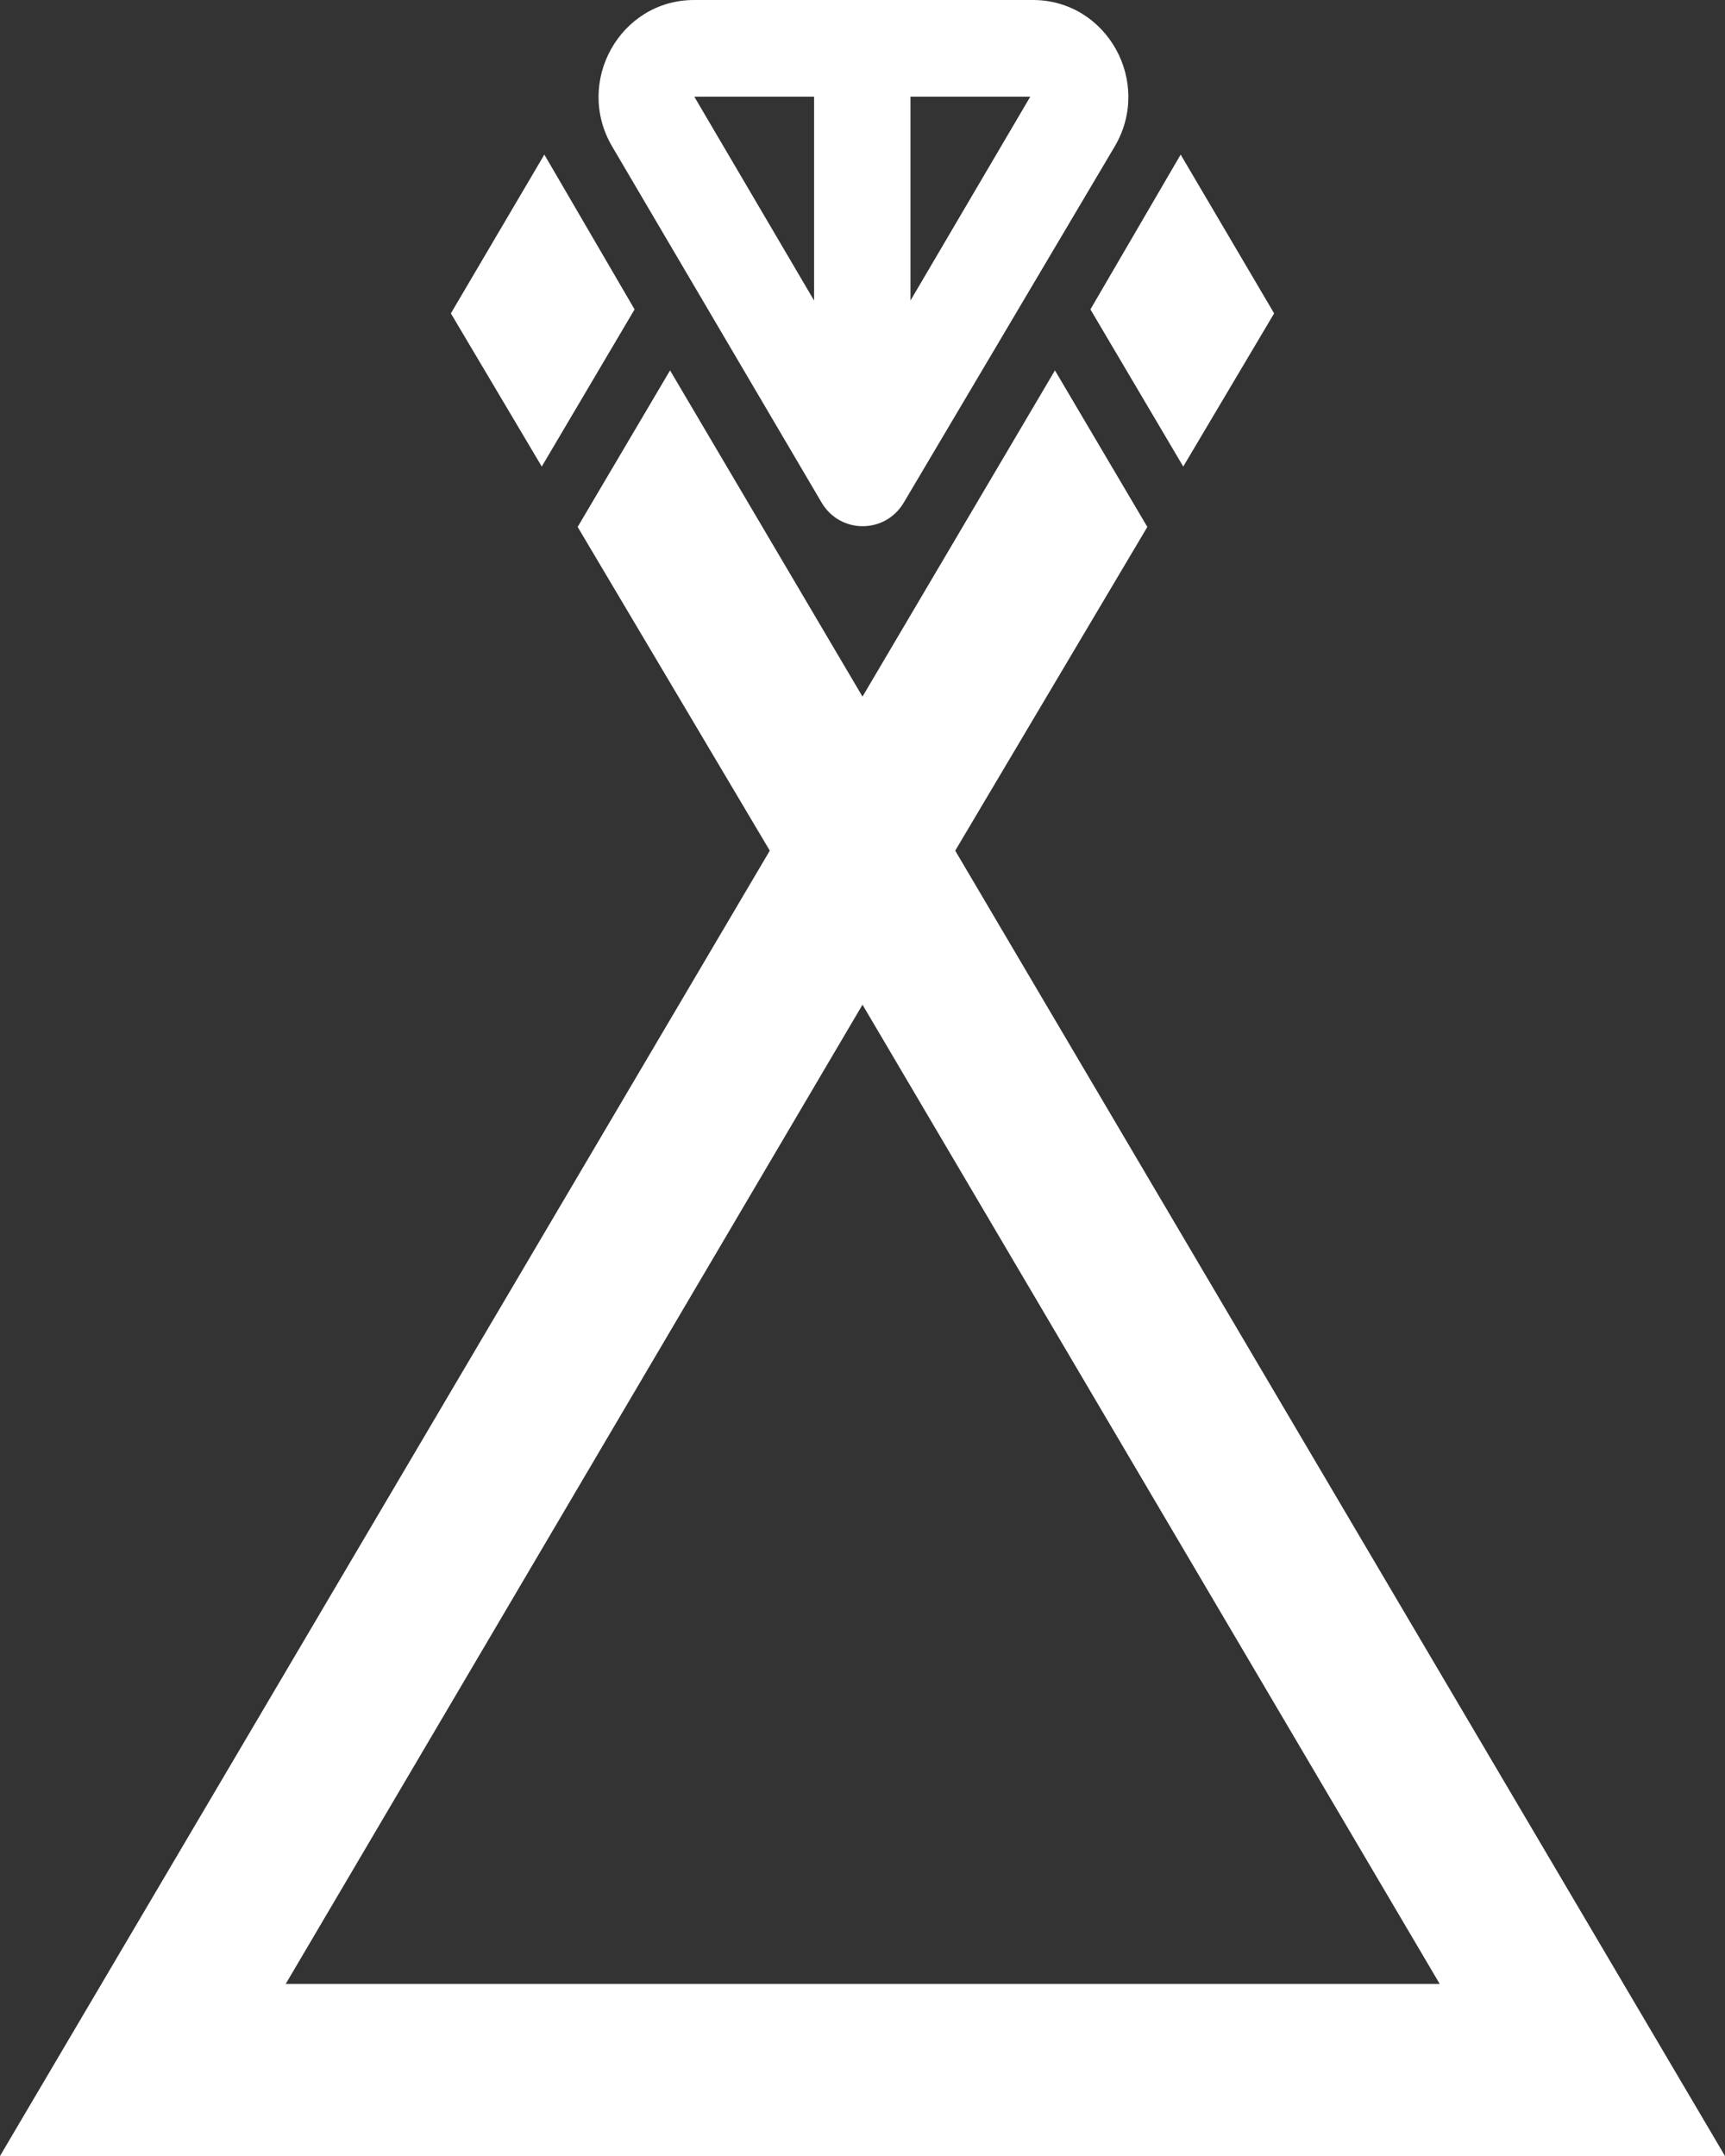
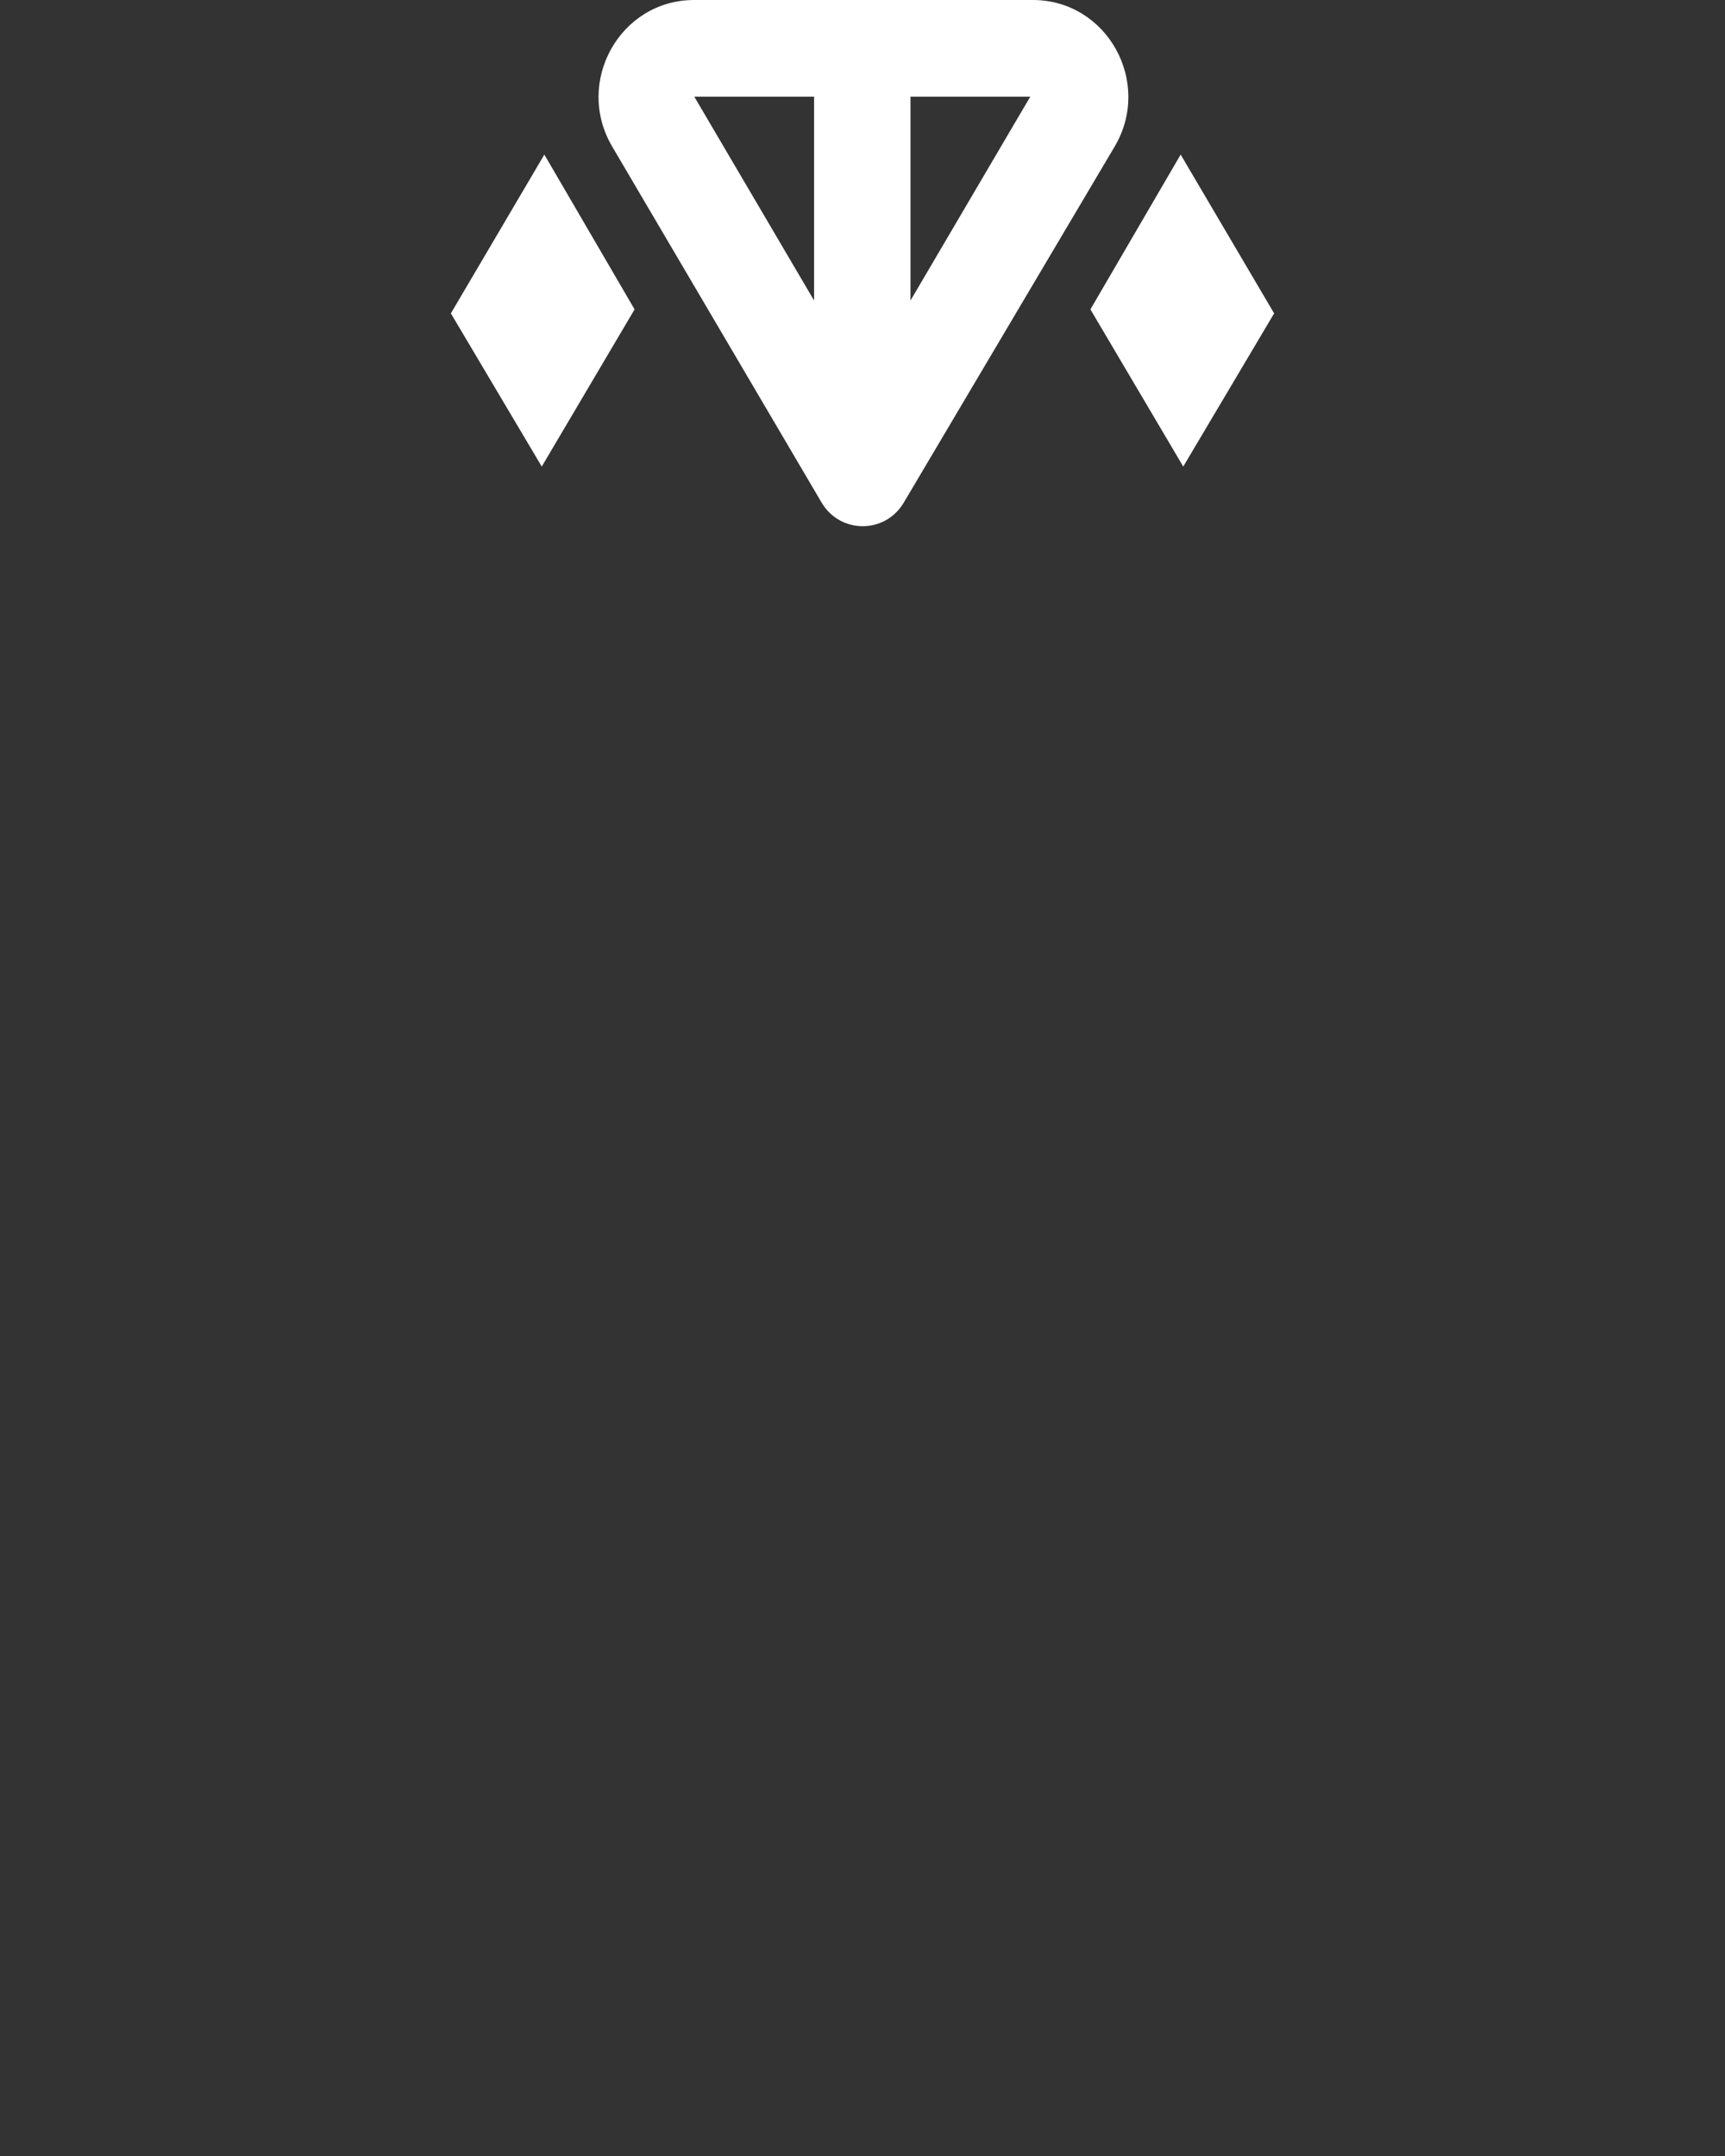
<svg xmlns="http://www.w3.org/2000/svg" width="16" height="20" viewBox="0 0 16 20" fill="none">
  <rect x="0" y="0" width="16" height="20" fill="#333333" stroke="none" />
  <g clip-path="url(#clip0_2541_928)">
    <path d="M10.975 4.328L11.818 2.907L10.951 1.434L10.114 2.87L10.975 4.328Z" fill="white" />
-     <path d="M8.86 7.891L10.642 4.888L9.785 3.436L8 6.462L6.215 3.436L5.358 4.888L7.14 7.891L0 20H16L8.86 7.891ZM2.65 18.404L8 9.32L13.354 18.404H2.65Z" fill="white" />
    <path d="M5.886 2.87L5.049 1.434L4.182 2.907L5.025 4.328L5.886 2.87Z" fill="white" />
    <path d="M7.62 4.661C7.792 4.954 8.21 4.955 8.383 4.662L10.338 1.361C10.693 0.762 10.268 -0 9.58 -0H6.438C5.751 -0 5.326 0.76 5.678 1.359L7.62 4.661ZM8.445 0.897H9.556L8.445 2.788V0.897ZM7.551 0.897V2.788L6.44 0.897H7.551Z" fill="white" />
  </g>
  <defs>
    <clipPath id="clip0_2541_928">
      <rect width="16" height="20" fill="white" />
    </clipPath>
  </defs>
</svg>